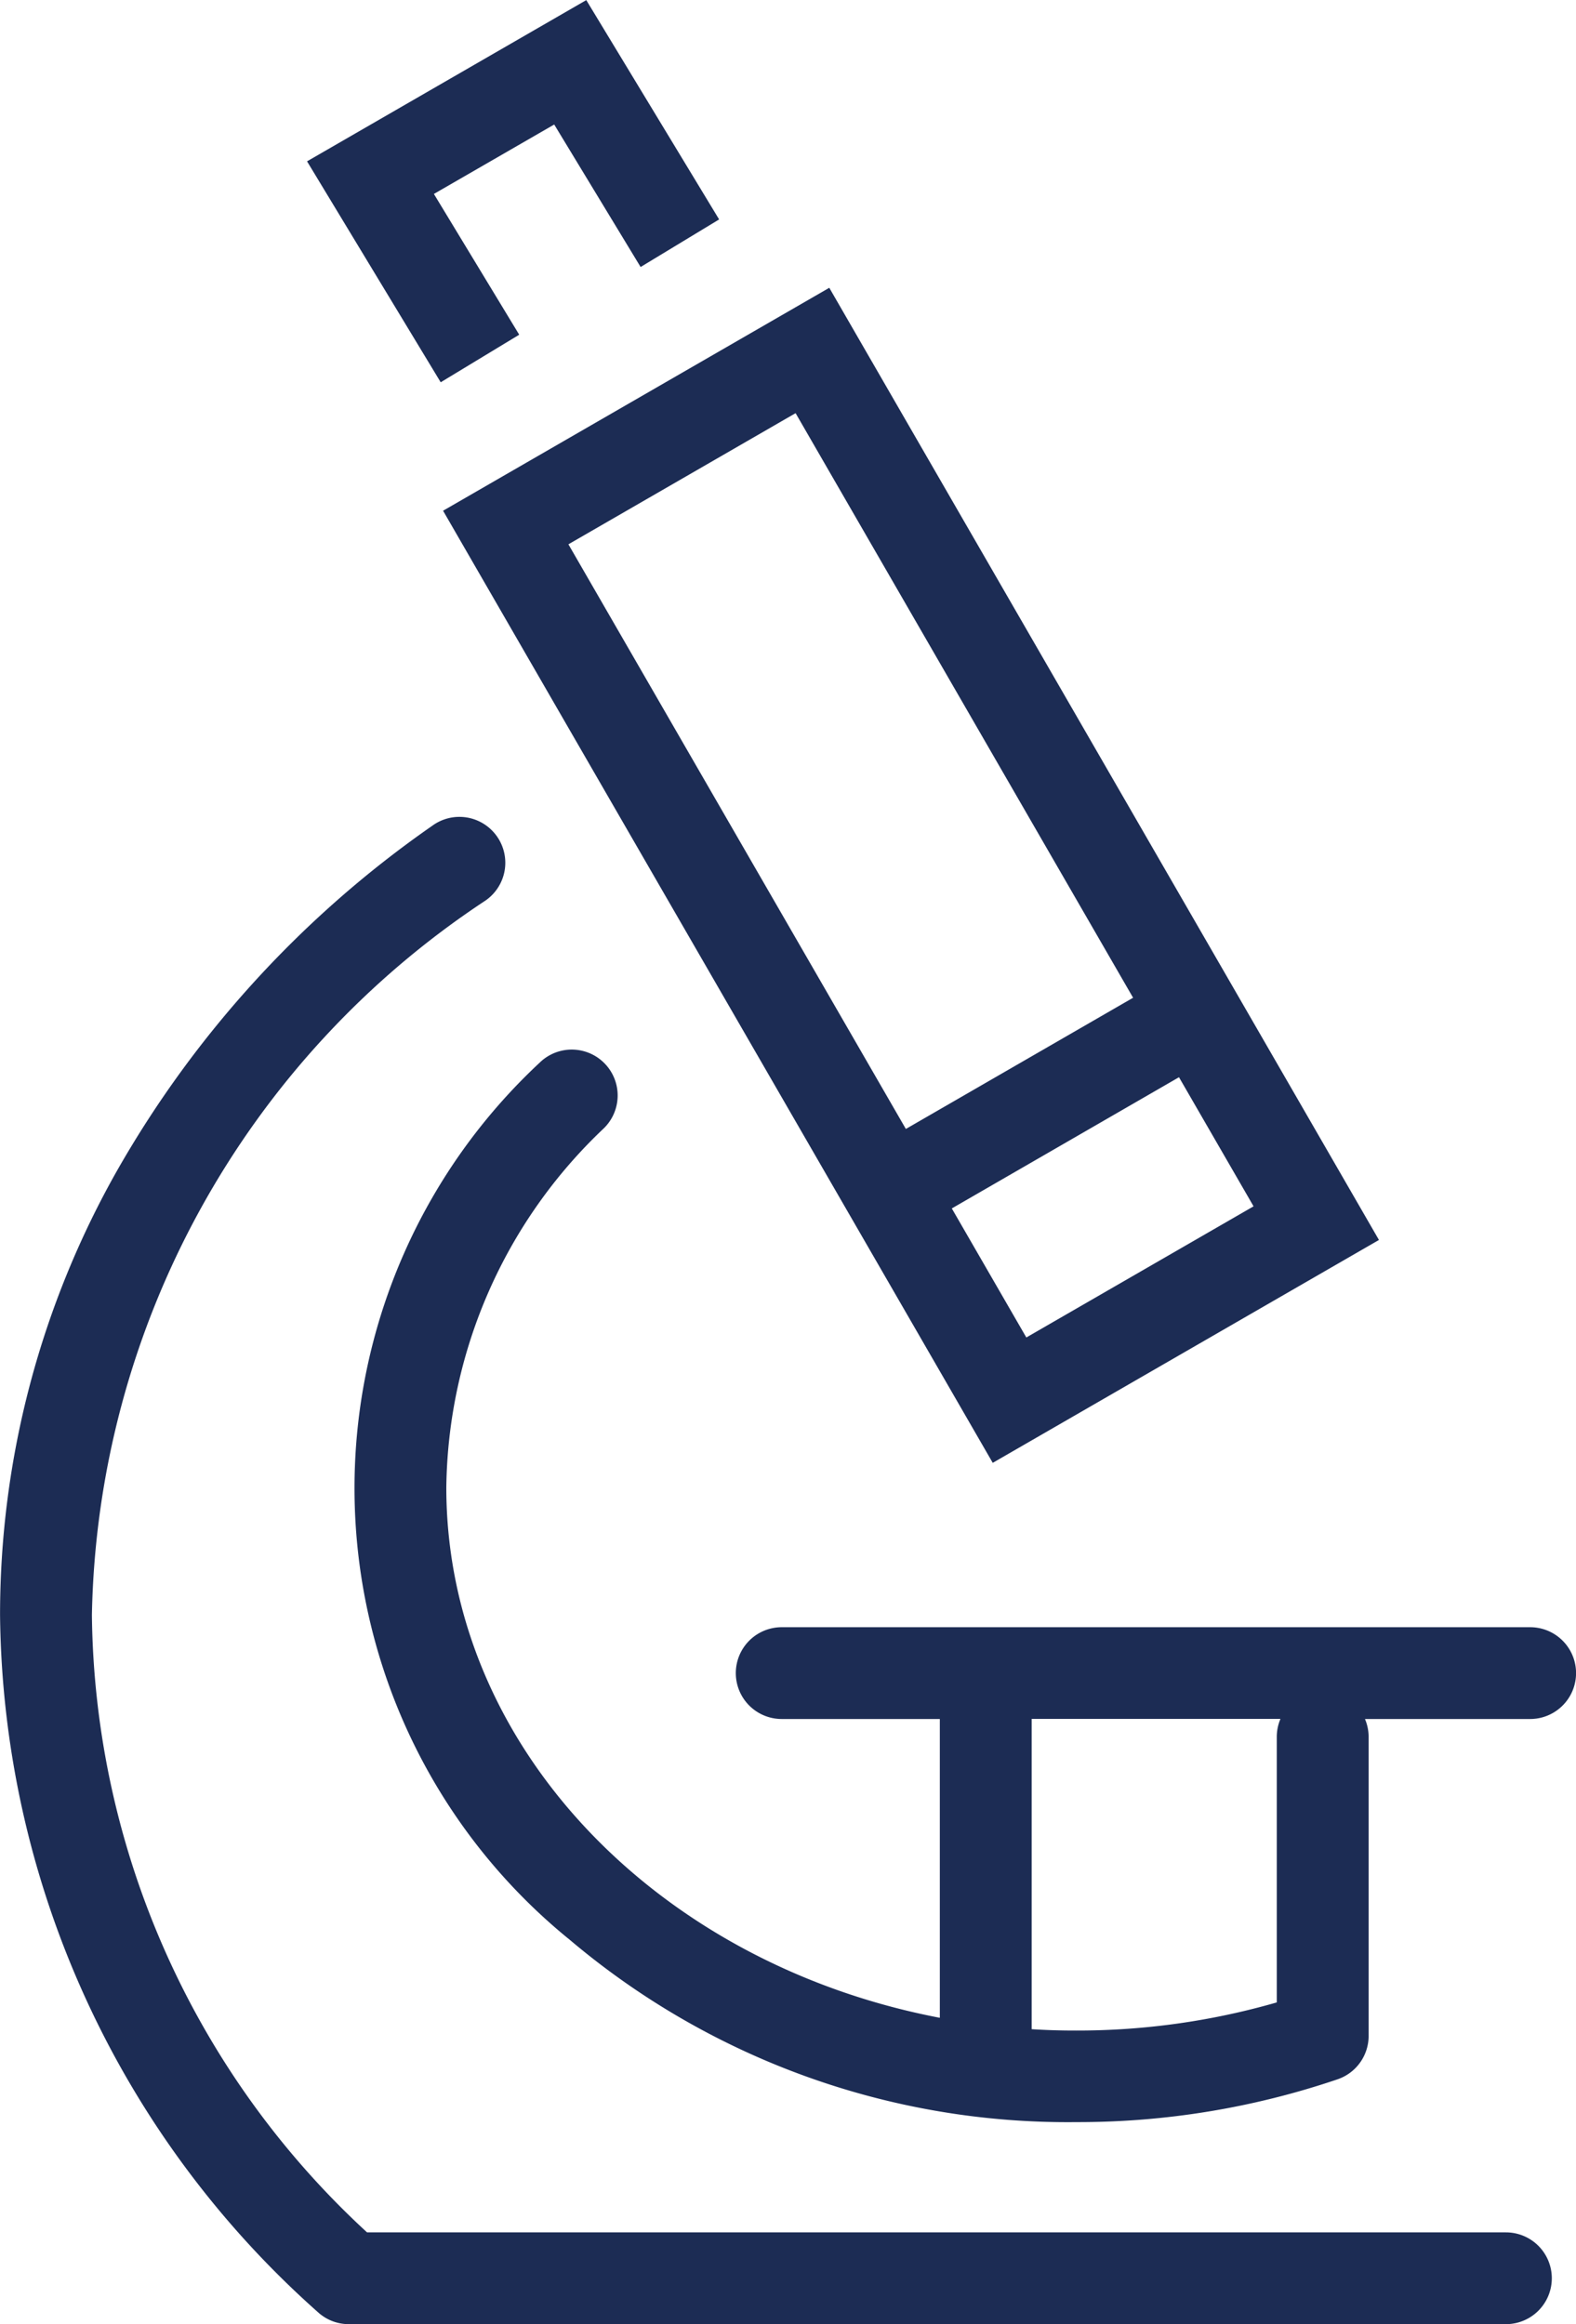
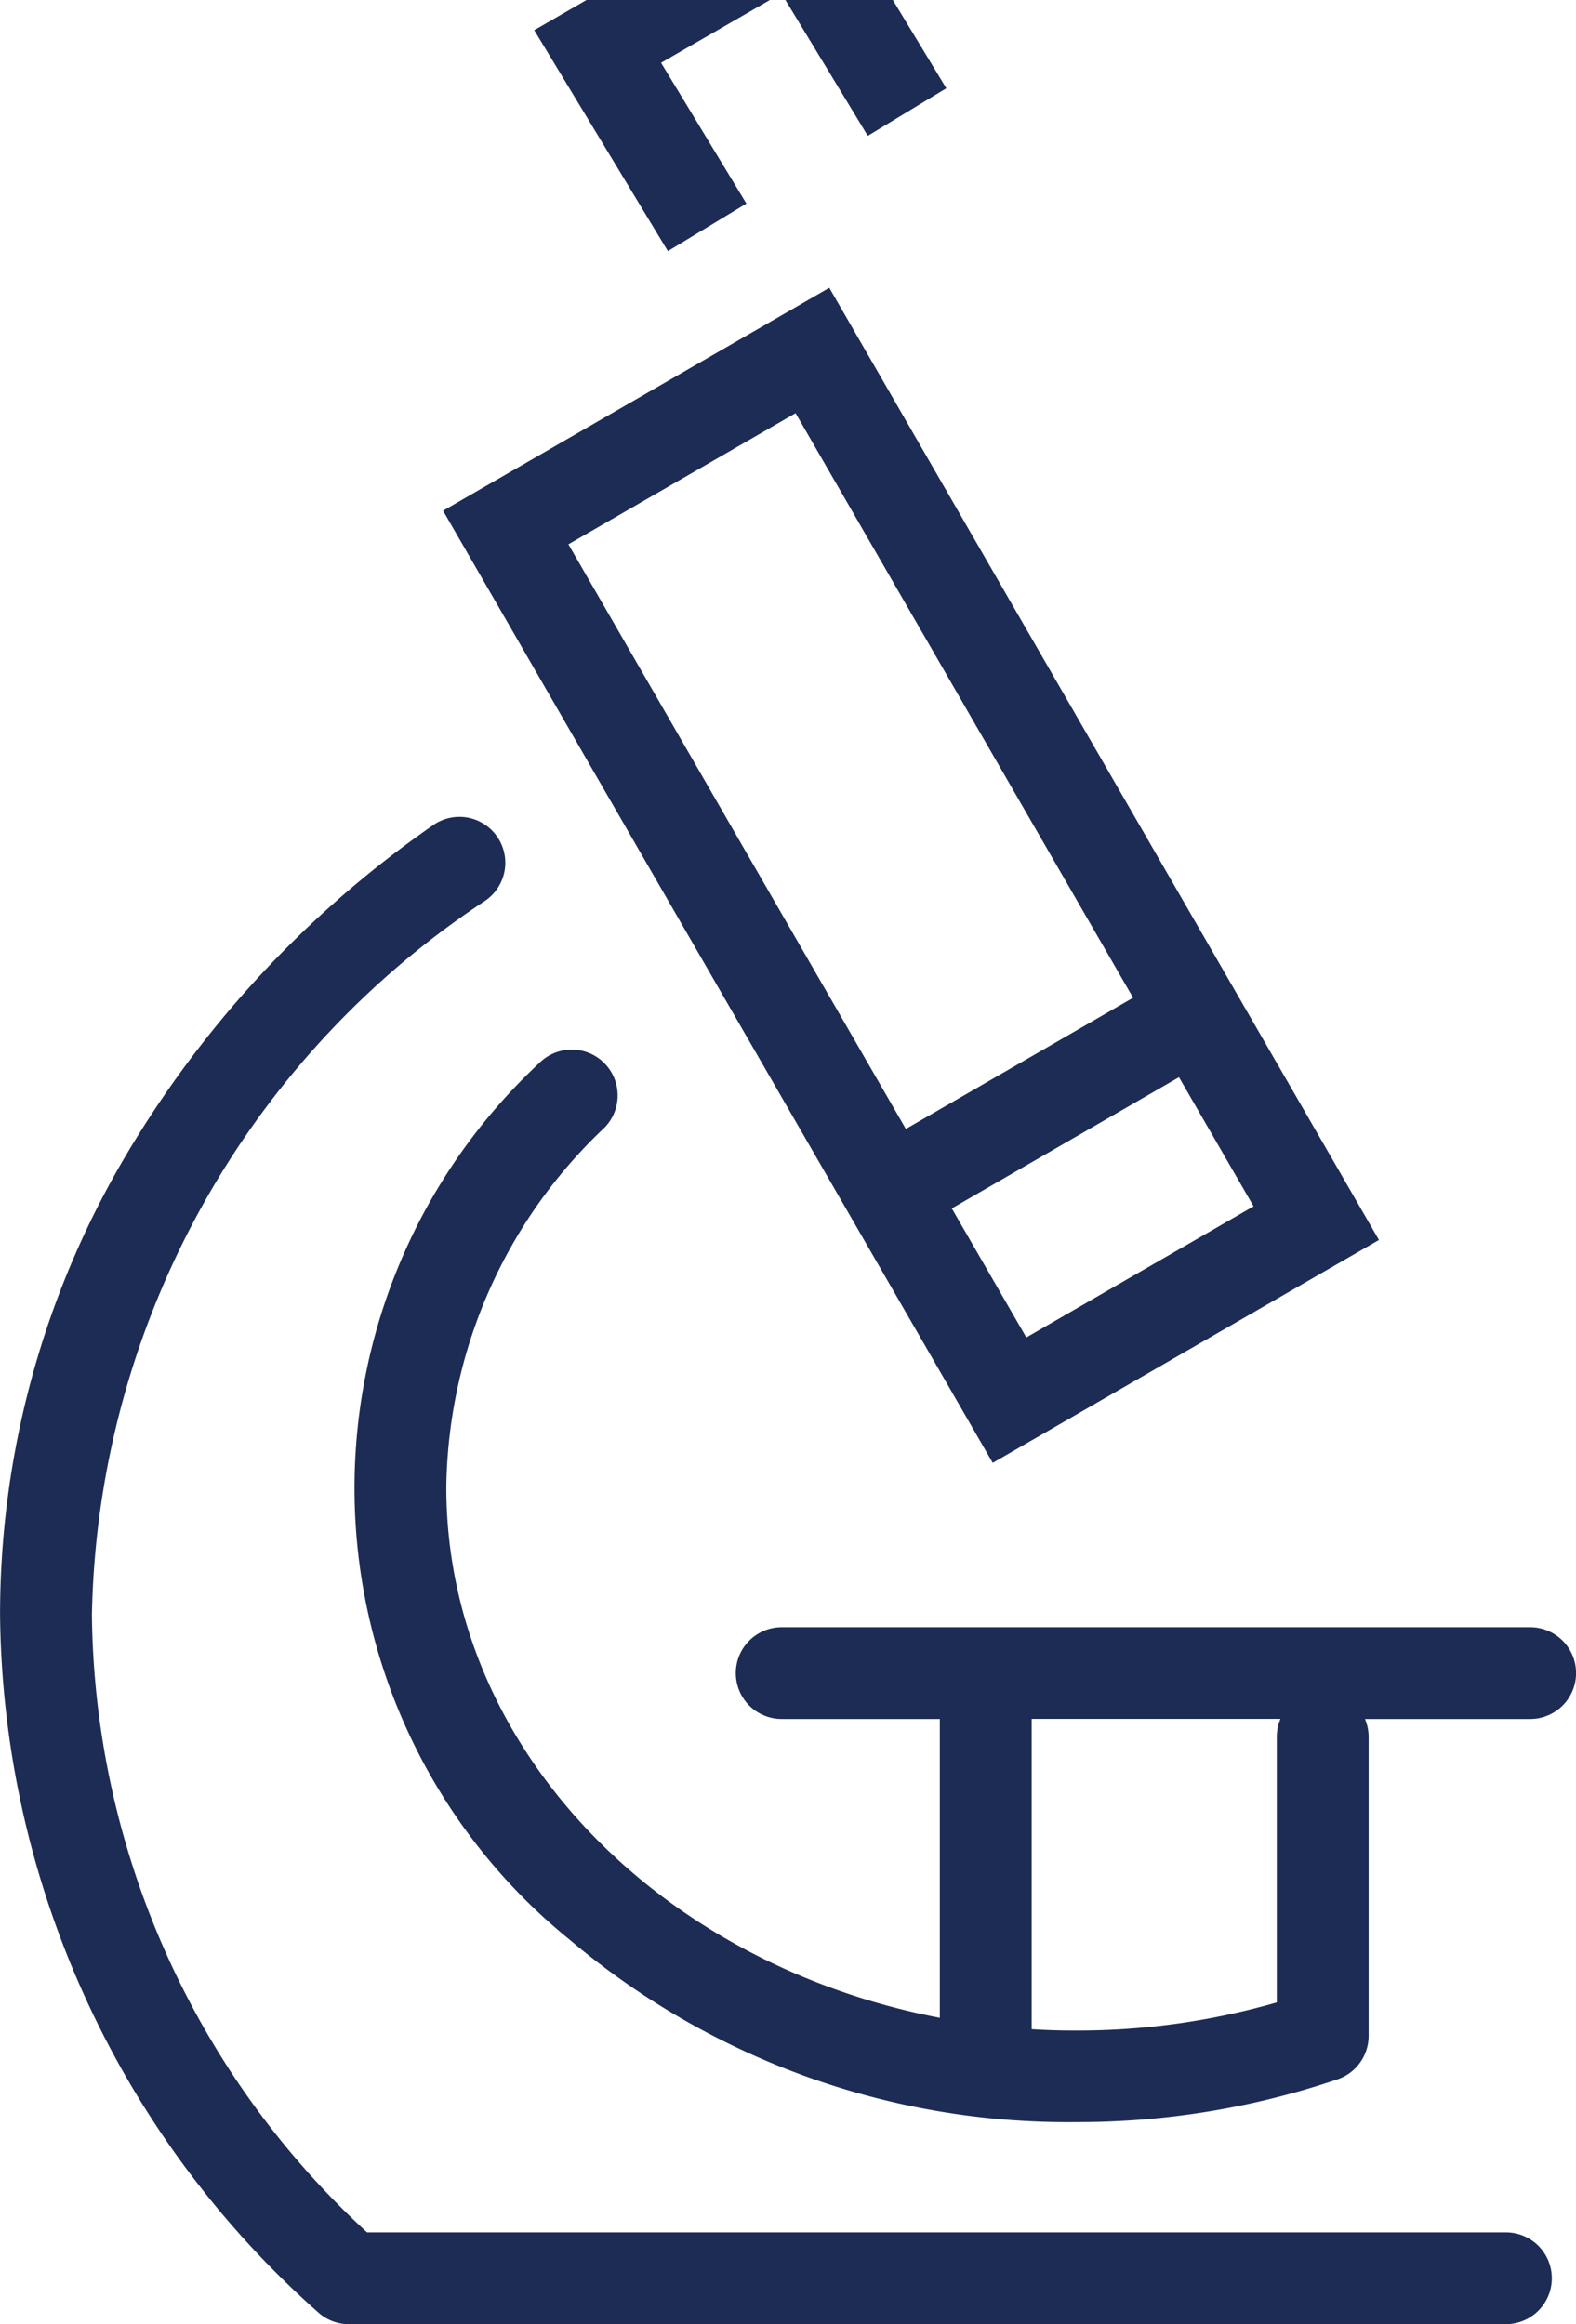
<svg xmlns="http://www.w3.org/2000/svg" width="29.185" height="43.043" viewBox="0 0 29.185 43.043">
  <g transform="translate(-768.668 -567.682)">
-     <path d="M2871.978,1501.9a.847.847,0,0,1-.576-.225,17.494,17.494,0,0,1-5.883-12.909,16.7,16.7,0,0,1,2.182-8.257,19.581,19.581,0,0,1,5.82-6.359.85.85,0,1,1,.978,1.39,16.215,16.215,0,0,0-7.279,13.226,15.763,15.763,0,0,0,5.095,11.434h21.09a.85.85,0,0,1,0,1.7Zm4.062-7.142a10.77,10.77,0,0,1-.528-16.222.85.85,0,1,1,1.188,1.216,9.3,9.3,0,0,0-2.917,6.652c0,4.8,3.917,8.824,9.139,9.822v-5.534h-2.928a.85.85,0,1,1,0-1.7h13.86a.85.85,0,1,1,0,1.7h-3.059a.856.856,0,0,1,.068.333v5.54a.85.85,0,0,1-.575.8,14.946,14.946,0,0,1-4.839.793A14.268,14.268,0,0,1,2876.039,1494.756Zm8.583,1.679q.409.026.825.025a13.321,13.321,0,0,0,3.714-.521v-4.918a.856.856,0,0,1,.068-.333h-4.607Zm-10.9-28.123,7.152-4.129,10.179,17.635-7.152,4.128Zm9.421,12.922,1.38,2.39,4.208-2.429-1.381-2.391Zm-7.1-12.3,6.249,10.828,4.208-2.43-6.25-10.827Zm-4.84-7.093,5.171-2.986,2.46,4.062-1.454.881-1.6-2.639-2.228,1.286,1.58,2.607-1.454.881Z" transform="translate(-2096.85 -891.173)" fill="#1c2c54" />
+     <path d="M2871.978,1501.9a.847.847,0,0,1-.576-.225,17.494,17.494,0,0,1-5.883-12.909,16.7,16.7,0,0,1,2.182-8.257,19.581,19.581,0,0,1,5.82-6.359.85.85,0,1,1,.978,1.39,16.215,16.215,0,0,0-7.279,13.226,15.763,15.763,0,0,0,5.095,11.434h21.09a.85.85,0,0,1,0,1.7Zm4.062-7.142a10.77,10.77,0,0,1-.528-16.222.85.85,0,1,1,1.188,1.216,9.3,9.3,0,0,0-2.917,6.652c0,4.8,3.917,8.824,9.139,9.822v-5.534h-2.928a.85.85,0,1,1,0-1.7h13.86a.85.85,0,1,1,0,1.7h-3.059a.856.856,0,0,1,.068.333v5.54a.85.85,0,0,1-.575.8,14.946,14.946,0,0,1-4.839.793A14.268,14.268,0,0,1,2876.039,1494.756Zm8.583,1.679q.409.026.825.025a13.321,13.321,0,0,0,3.714-.521v-4.918a.856.856,0,0,1,.068-.333h-4.607Zm-10.9-28.123,7.152-4.129,10.179,17.635-7.152,4.128Zm9.421,12.922,1.38,2.39,4.208-2.429-1.381-2.391Zm-7.1-12.3,6.249,10.828,4.208-2.43-6.25-10.827m-4.84-7.093,5.171-2.986,2.46,4.062-1.454.881-1.6-2.639-2.228,1.286,1.58,2.607-1.454.881Z" transform="translate(-2096.85 -891.173)" fill="#1c2c54" />
  </g>
</svg>